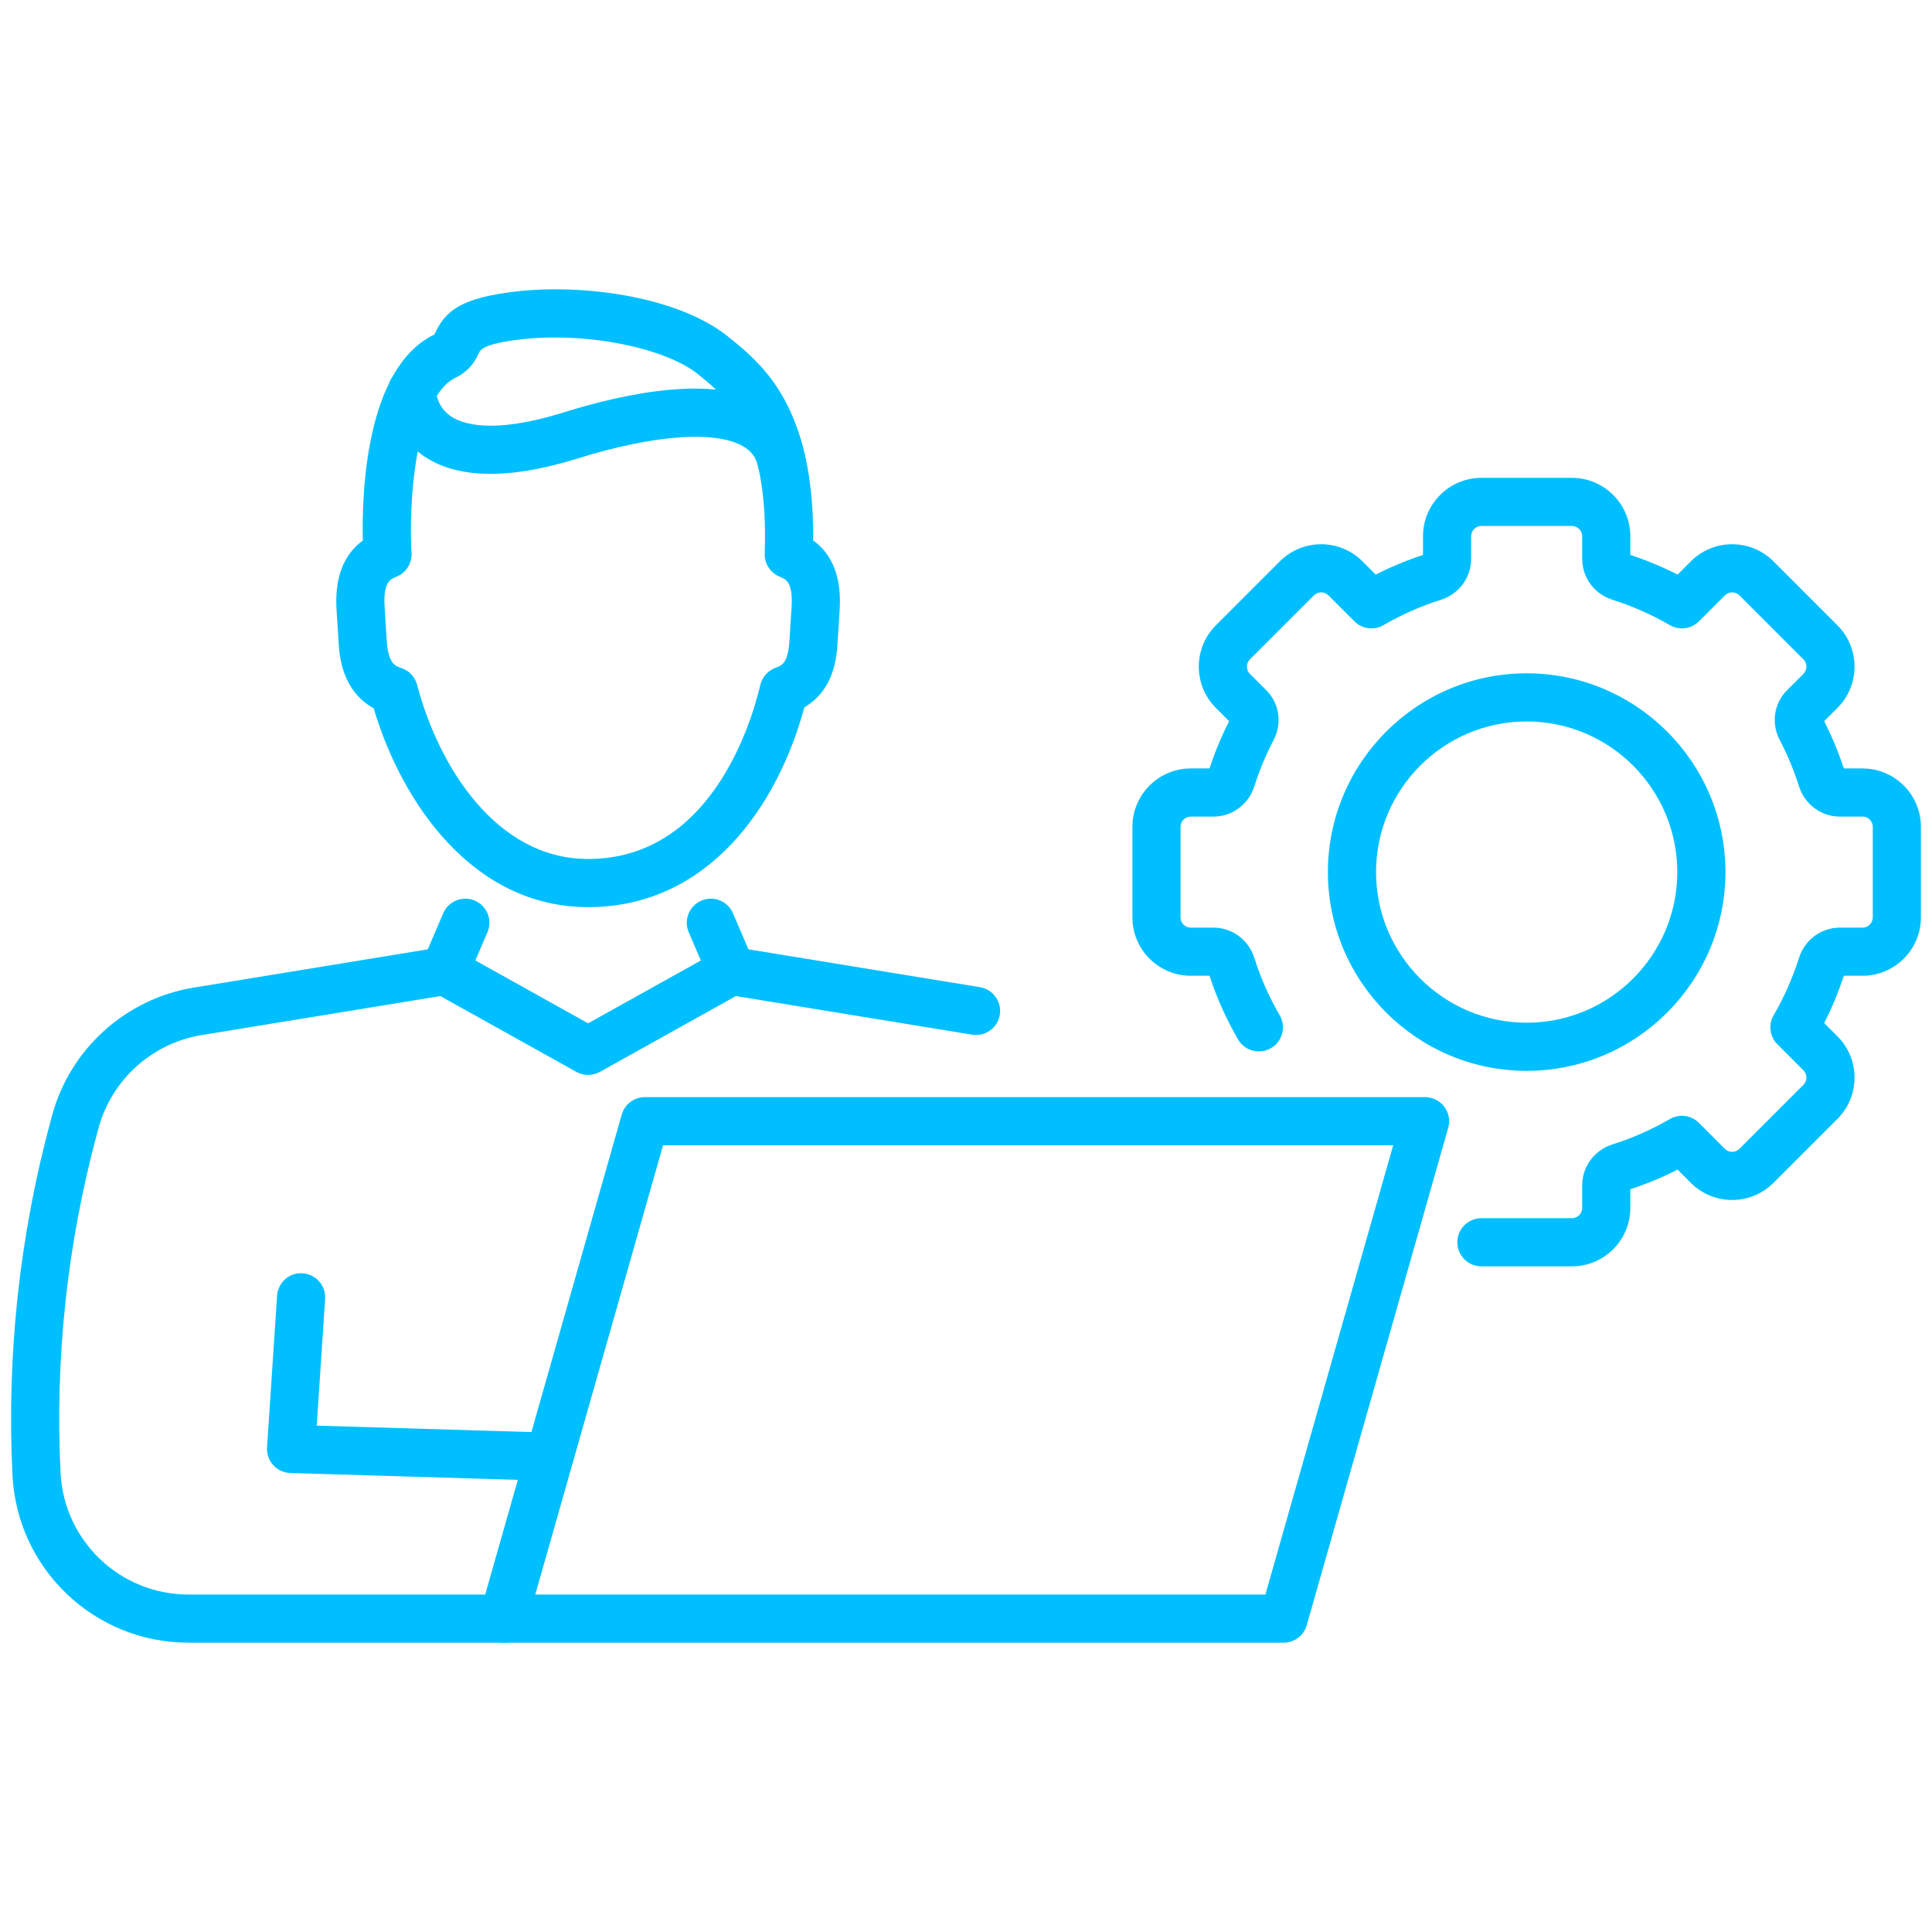
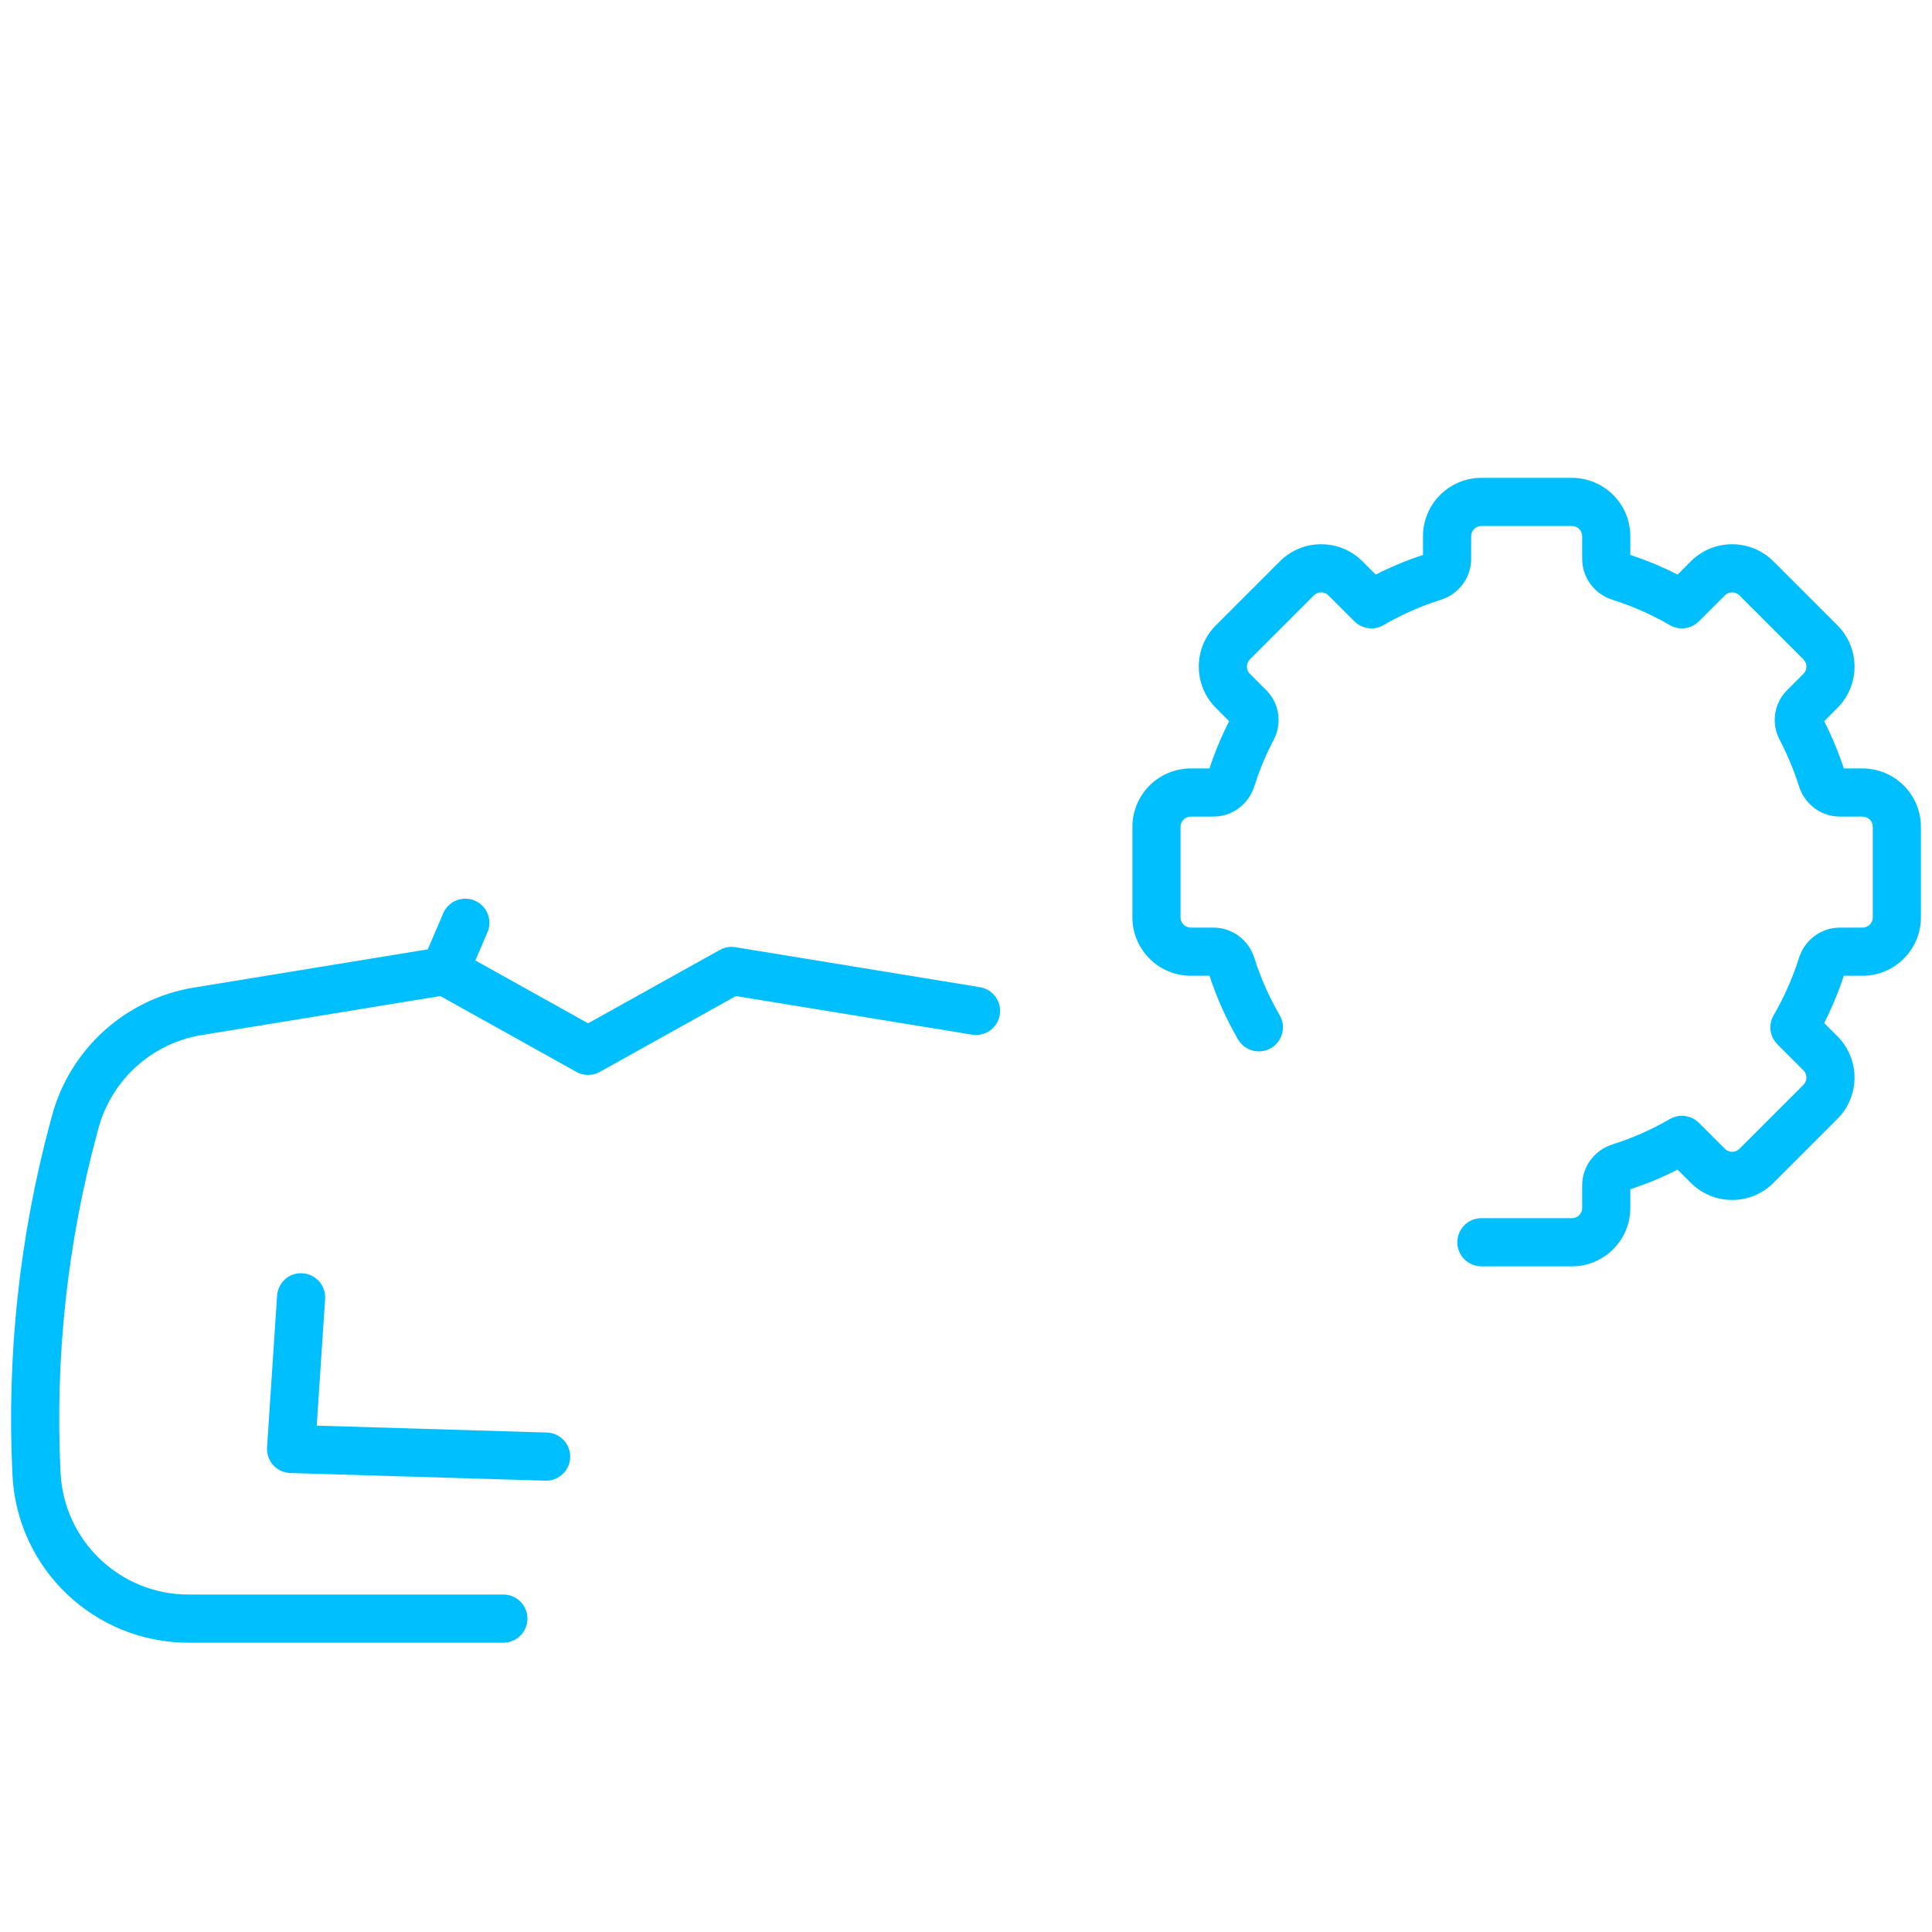
<svg xmlns="http://www.w3.org/2000/svg" id="uuid-9d62a6f2-f968-46cc-a7c8-801b41b60281" width="500" height="500" viewBox="0 0 500 500">
  <defs>
    <style>.uuid-7b9090ee-1622-4565-a305-9aeda96b9d54{fill:#00bfff;stroke-width:0px;}</style>
  </defs>
  <path class="uuid-7b9090ee-1622-4565-a305-9aeda96b9d54" d="m141.343,383.198c-.063,0-.127-.002-.189-.003l-66.013-1.978c-1.691-.051-3.289-.786-4.426-2.038-1.137-1.253-1.716-2.913-1.605-4.602l2.597-39.239c.226-3.434,3.174-6.076,6.629-5.805,3.434.228,6.033,3.195,5.805,6.629l-2.17,32.793,59.555,1.785c3.44.103,6.145,2.975,6.041,6.413-.101,3.376-2.868,6.044-6.223,6.044Z" />
  <path class="uuid-7b9090ee-1622-4565-a305-9aeda96b9d54" d="m130.276,425.127H48.8c-24.359,0-44.376-19.058-45.574-43.389-1.521-30.967,1.81-61.841,9.9-91.767l.344-1.267c4.659-17.236,19.058-30.238,36.684-33.118l63.934-10.453c1.384-.224,2.808.021,4.038.706l34.08,18.991,34.08-18.991c1.231-.685,2.655-.927,4.038-.706l63.28,10.345c3.397.555,5.699,3.759,5.144,7.154-.555,3.395-3.753,5.69-7.154,5.144l-61.138-9.996-35.217,19.625c-1.888,1.05-4.179,1.05-6.067,0l-35.217-19.625-61.792,10.104c-12.812,2.093-23.279,11.545-26.666,24.075l-.344,1.267c-7.75,28.663-10.94,58.239-9.481,87.901.869,17.687,15.422,31.54,33.127,31.54h81.476c3.44,0,6.23,2.79,6.23,6.23s-2.79,6.23-6.23,6.23Z" />
  <path class="uuid-7b9090ee-1622-4565-a305-9aeda96b9d54" d="m115.089,257.512c-.817,0-1.648-.162-2.448-.504-3.164-1.354-4.631-5.015-3.277-8.179l5.337-12.473c1.353-3.16,5.012-4.629,8.179-3.277,3.164,1.354,4.631,5.015,3.277,8.179l-5.337,12.473c-1.011,2.364-3.311,3.781-5.731,3.781Z" />
-   <path class="uuid-7b9090ee-1622-4565-a305-9aeda96b9d54" d="m189.311,257.512c-2.42,0-4.72-1.417-5.731-3.781l-5.337-12.473c-1.354-3.164.113-6.825,3.277-8.179,3.171-1.353,6.826.116,8.179,3.277l5.337,12.473c1.354,3.164-.113,6.825-3.277,8.179-.8.343-1.631.504-2.448.504Z" />
-   <path class="uuid-7b9090ee-1622-4565-a305-9aeda96b9d54" d="m152.206,234.762c-29.849,0-48.278-27.076-55.497-51.457-8.292-4.6-8.869-13.739-9.073-16.969l-.535-8.449c-.525-8.287,1.759-14.316,6.801-17.988-.285-11.946.628-44.648,18.469-53.314.127-.127.219-.37.334-.608,2.673-5.599,6.8-8.939,20.918-10.552,17.681-2.022,42.27,1.412,55.059,11.886l.483.395c8.144,6.655,21.588,17.634,21.28,52.156,5.076,3.666,7.378,9.709,6.851,18.026l-.534,8.449c-.223,3.493-.77,12.136-8.603,16.724-6.884,25.529-24.896,51.702-55.953,51.702Zm-8.581-147.426c-2.919,0-5.805.153-8.588.471-9.94,1.135-10.688,2.702-11.089,3.543-.807,1.688-2.158,4.515-6.133,6.446-10.378,5.04-12.105,32.68-11.313,45.277.168,2.684-1.405,5.177-3.901,6.177-1.547.619-3.473,1.391-3.063,7.849l.535,8.45c.363,5.763,1.81,6.681,3.814,7.347,1.999.666,3.527,2.295,4.061,4.332,5.45,20.793,20.31,45.074,44.258,45.074,31.448,0,42.066-34.487,44.573-45.058.487-2.056,1.985-3.727,3.978-4.435,1.921-.681,3.207-1.554,3.569-7.26l.534-8.449c.41-6.457-1.509-7.227-3.049-7.845-2.439-.979-4.002-3.383-3.906-6.01,1.149-31.371-9.545-40.107-16.623-45.887l-.496-.405c-7.081-5.799-22.525-9.617-37.16-9.617Z" />
-   <path class="uuid-7b9090ee-1622-4565-a305-9aeda96b9d54" d="m202.229,125.443c-2.822,0-5.379-1.93-6.057-4.796-.56-2.361-1.772-3.962-3.926-5.189-7.197-4.099-23.114-2.922-42.582,3.148-18.285,5.704-31.962,5.351-40.658-1.047-8.405-6.183-8.645-15.291-8.645-16.31,0-3.44,2.79-6.229,6.23-6.229h.001c3.409,0,6.178,2.74,6.229,6.136.014.306.264,4.033,3.718,6.472,3.027,2.143,10.876,4.866,29.414-.918,16.541-5.161,39.074-9.714,52.46-2.081,5.118,2.915,8.535,7.459,9.881,13.144.794,3.348-1.278,6.705-4.626,7.498-.481.115-.965.171-1.441.171Zm-89.407-24.19h.035-.035Z" />
-   <path class="uuid-7b9090ee-1622-4565-a305-9aeda96b9d54" d="m332.191,425.127h-201.915c-1.954,0-3.795-.916-4.972-2.475-1.177-1.559-1.556-3.581-1.02-5.46l36.616-128.731c.761-2.677,3.207-4.525,5.992-4.525h201.915c1.954,0,3.795.916,4.972,2.475,1.177,1.559,1.556,3.581,1.02,5.46l-36.616,128.731c-.762,2.677-3.207,4.525-5.992,4.525Zm-193.665-12.461h188.959l33.072-116.27h-188.959l-33.071,116.27Z" />
  <path class="uuid-7b9090ee-1622-4565-a305-9aeda96b9d54" d="m406.816,327.729h-23.434c-3.44,0-6.23-2.79-6.23-6.23,0-3.441,2.79-6.23,6.23-6.23h23.434c1.46,0,2.65-1.189,2.65-2.65v-5.85c0-4.86,3.159-9.121,7.859-10.604,5.13-1.619,10.116-3.823,14.818-6.554,2.441-1.417,5.537-1.017,7.534.981l6.726,6.724c1.031,1.032,2.712,1.034,3.75.002l16.569-16.569c1.032-1.035,1.032-2.714,0-3.748l-6.726-6.726c-1.999-1.998-2.402-5.092-.982-7.536,2.728-4.694,4.933-9.68,6.556-14.82,1.483-4.699,5.743-7.856,10.602-7.856h5.85c1.46,0,2.649-1.189,2.649-2.651v-23.432c0-1.46-1.189-2.649-2.649-2.649h-5.85c-4.859,0-9.118-3.159-10.602-7.858-1.299-4.113-2.976-8.146-4.989-11.986-2.255-4.298-1.491-9.462,1.898-12.852l4.243-4.243c1.032-1.034,1.032-2.714,0-3.748l-16.569-16.569c-1.036-1.033-2.714-1.036-3.75,0l-6.724,6.724c-1.997,2.001-5.092,2.397-7.532.984-4.706-2.733-9.692-4.937-14.822-6.556-4.701-1.483-7.859-5.744-7.859-10.604v-5.85c0-1.46-1.189-2.649-2.65-2.649h-23.434c-1.46,0-2.649,1.189-2.649,2.649v5.85c0,4.86-3.159,9.121-7.86,10.604-5.134,1.619-10.119,3.824-14.82,6.554-2.439,1.419-5.537,1.019-7.534-.982l-6.724-6.724c-1.038-1.034-2.715-1.031-3.75,0l-16.569,16.569c-1.032,1.034-1.032,2.714,0,3.748l4.243,4.243c3.388,3.387,4.151,8.551,1.9,12.849-2.015,3.844-3.692,7.877-4.991,11.99-1.485,4.699-5.746,7.858-10.605,7.858h-5.848c-1.462,0-2.651,1.189-2.651,2.649v23.432c0,1.462,1.189,2.651,2.651,2.651h5.848c4.859,0,9.121,3.157,10.605,7.856,1.618,5.135,3.824,10.121,6.556,14.82,1.728,2.976.718,6.788-2.256,8.518-2.975,1.725-6.789.722-8.518-2.256-3.04-5.233-5.525-10.771-7.39-16.477h-4.843c-8.332,0-15.112-6.78-15.112-15.112v-23.432c0-8.332,6.78-15.11,15.112-15.11h4.843c1.37-4.186,3.075-8.292,5.08-12.233l-3.434-3.435c-5.892-5.892-5.892-15.477,0-21.368l16.569-16.569c5.888-5.893,15.479-5.893,21.371,0l3.433,3.433c3.952-2.009,8.047-3.712,12.233-5.079v-4.845c0-8.332,6.778-15.11,15.11-15.11h23.434c8.332,0,15.111,6.778,15.111,15.11v4.845c4.184,1.368,8.28,3.07,12.231,5.079l3.435-3.435c5.893-5.892,15.48-5.886,21.37.002l16.569,16.569c5.892,5.892,5.892,15.477,0,21.368l-3.433,3.435c2.004,3.941,3.709,8.047,5.079,12.233h4.843c8.332,0,15.11,6.778,15.11,15.11v23.432c0,8.332-6.778,15.112-15.11,15.112h-4.843c-1.371,4.188-3.072,8.284-5.079,12.232l3.433,3.435c5.892,5.892,5.892,15.477,0,21.369l-16.569,16.569c-5.888,5.892-15.479,5.895-21.37,0l-3.434-3.434c-3.953,2.01-8.049,3.712-12.233,5.08v4.845c0,8.332-6.778,15.111-15.111,15.111Z" />
-   <path class="uuid-7b9090ee-1622-4565-a305-9aeda96b9d54" d="m395.099,277.135c-28.366,0-51.441-23.076-51.441-51.441s23.076-51.442,51.441-51.442,51.441,23.076,51.441,51.442-23.076,51.441-51.441,51.441Zm0-90.422c-21.494,0-38.98,17.487-38.98,38.981s17.487,38.98,38.98,38.98,38.98-17.487,38.98-38.98-17.487-38.981-38.98-38.981Z" />
</svg>